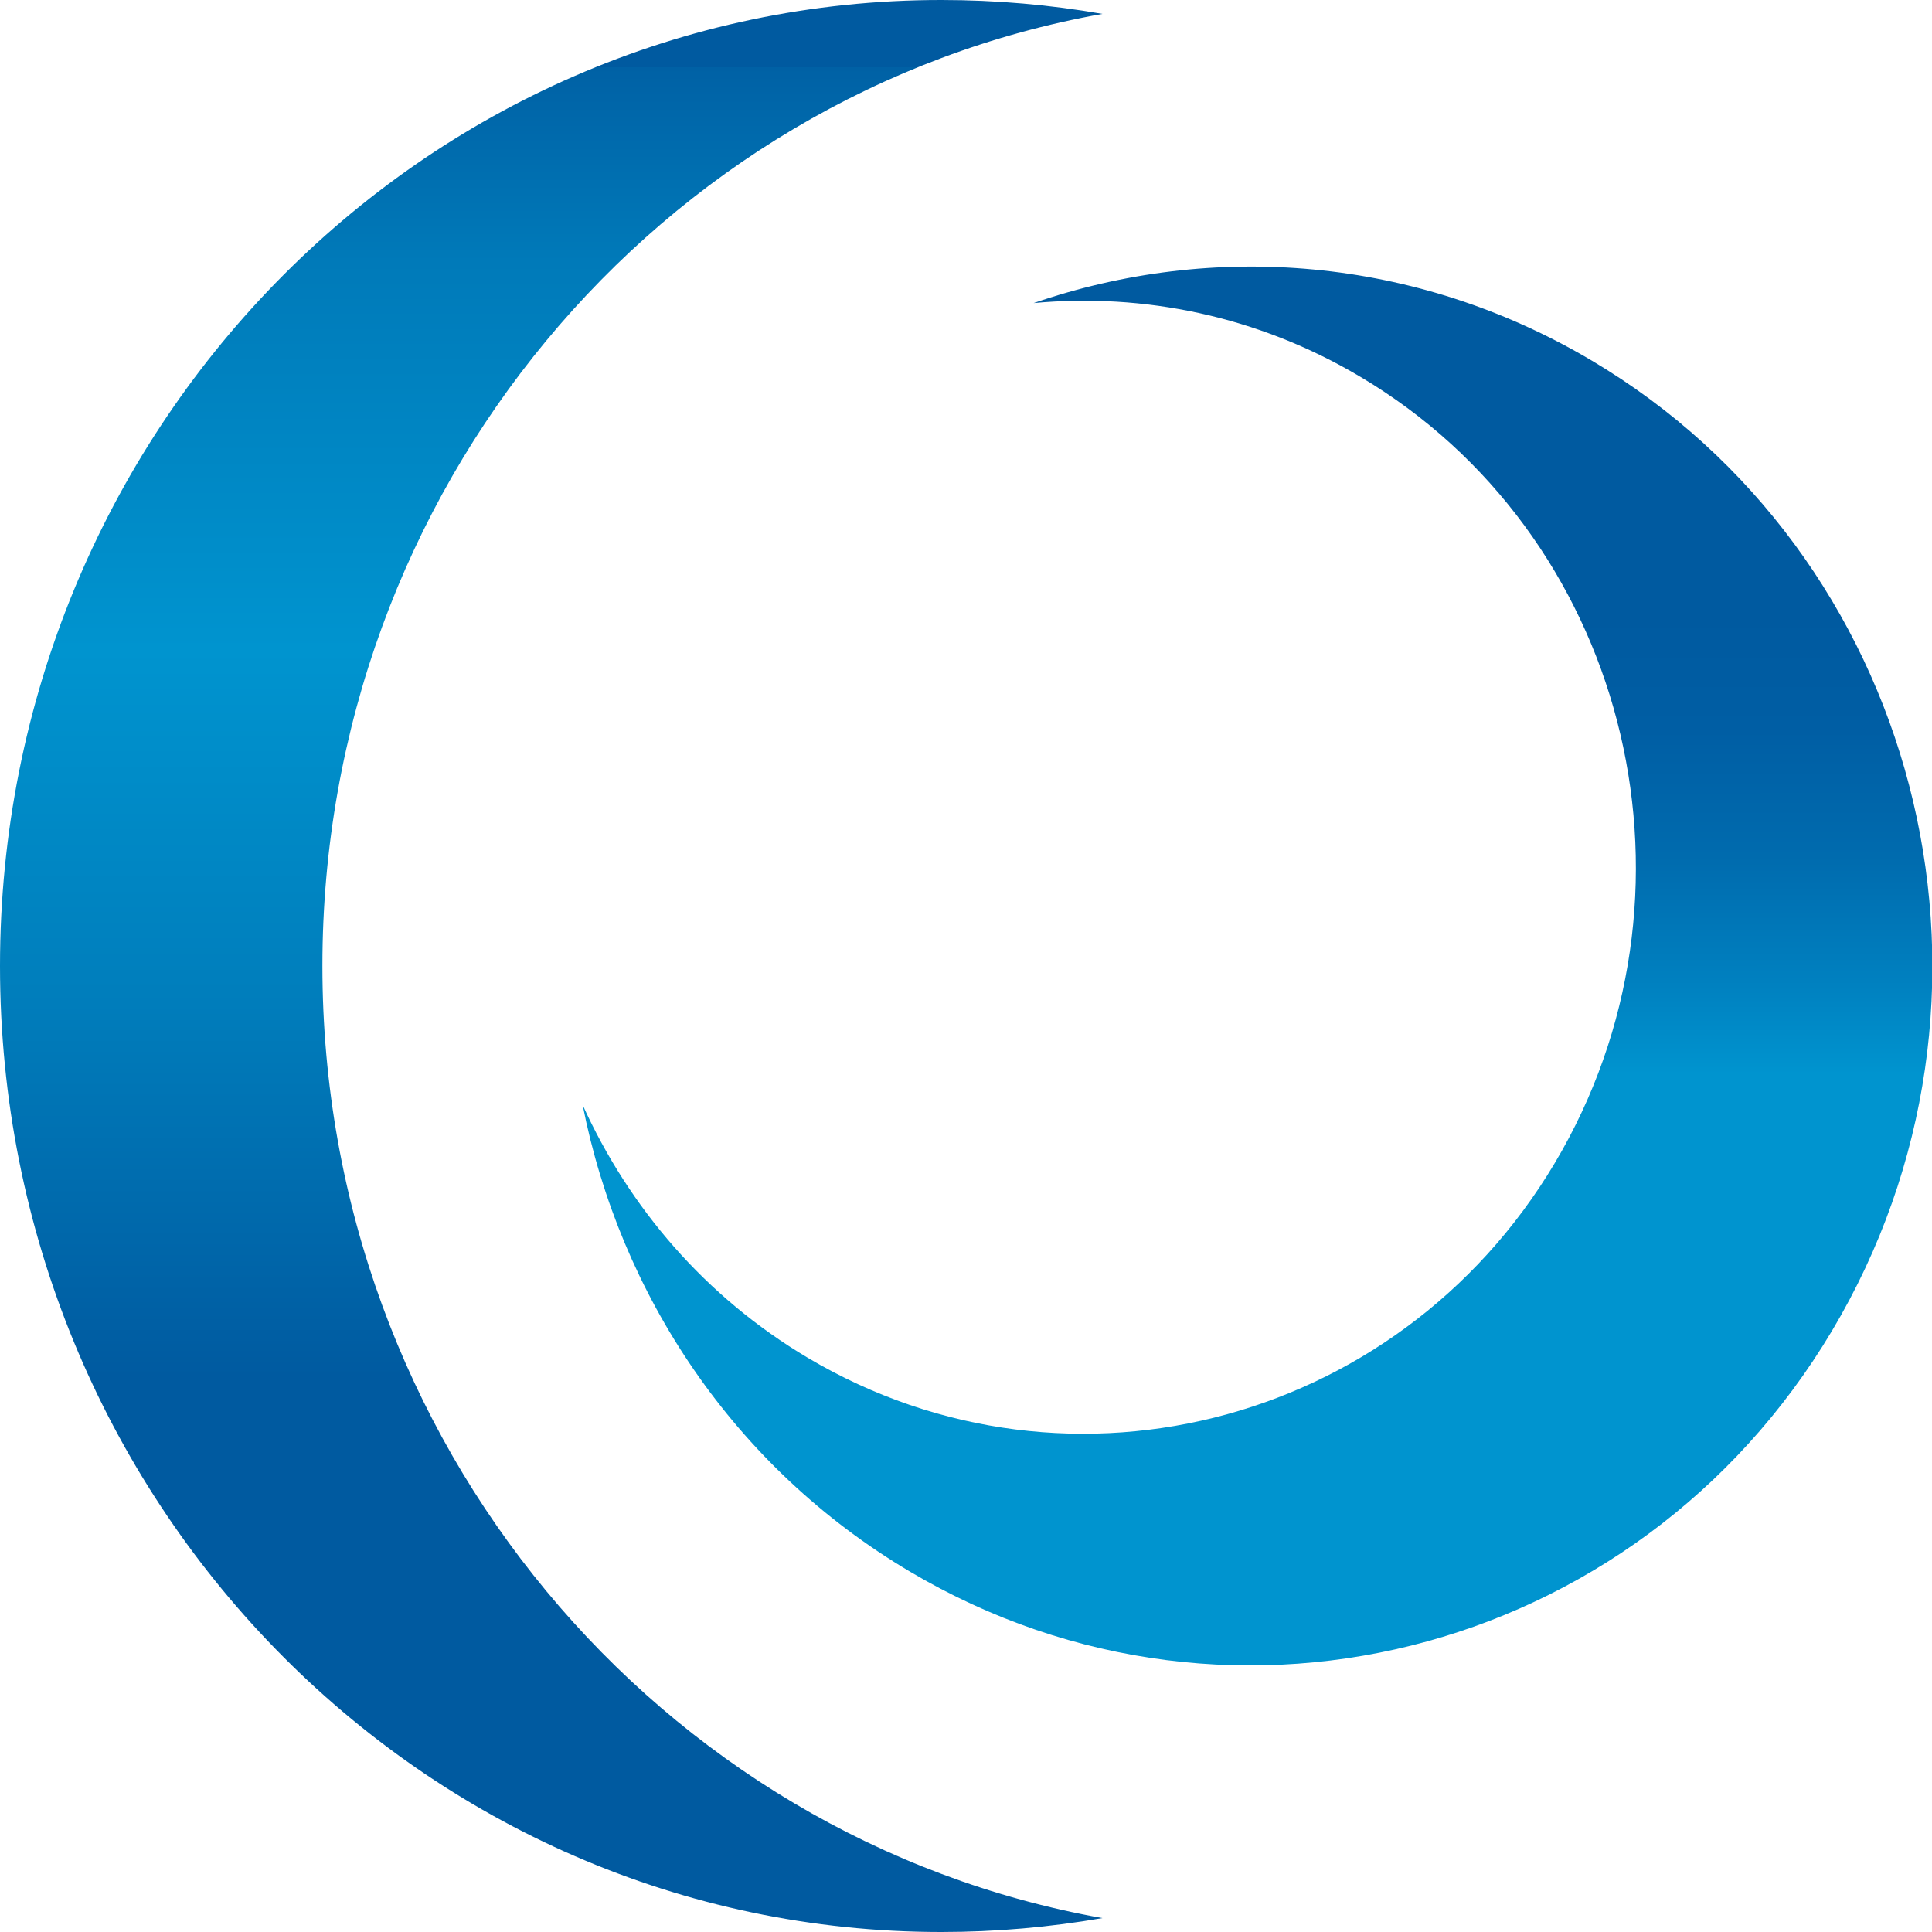
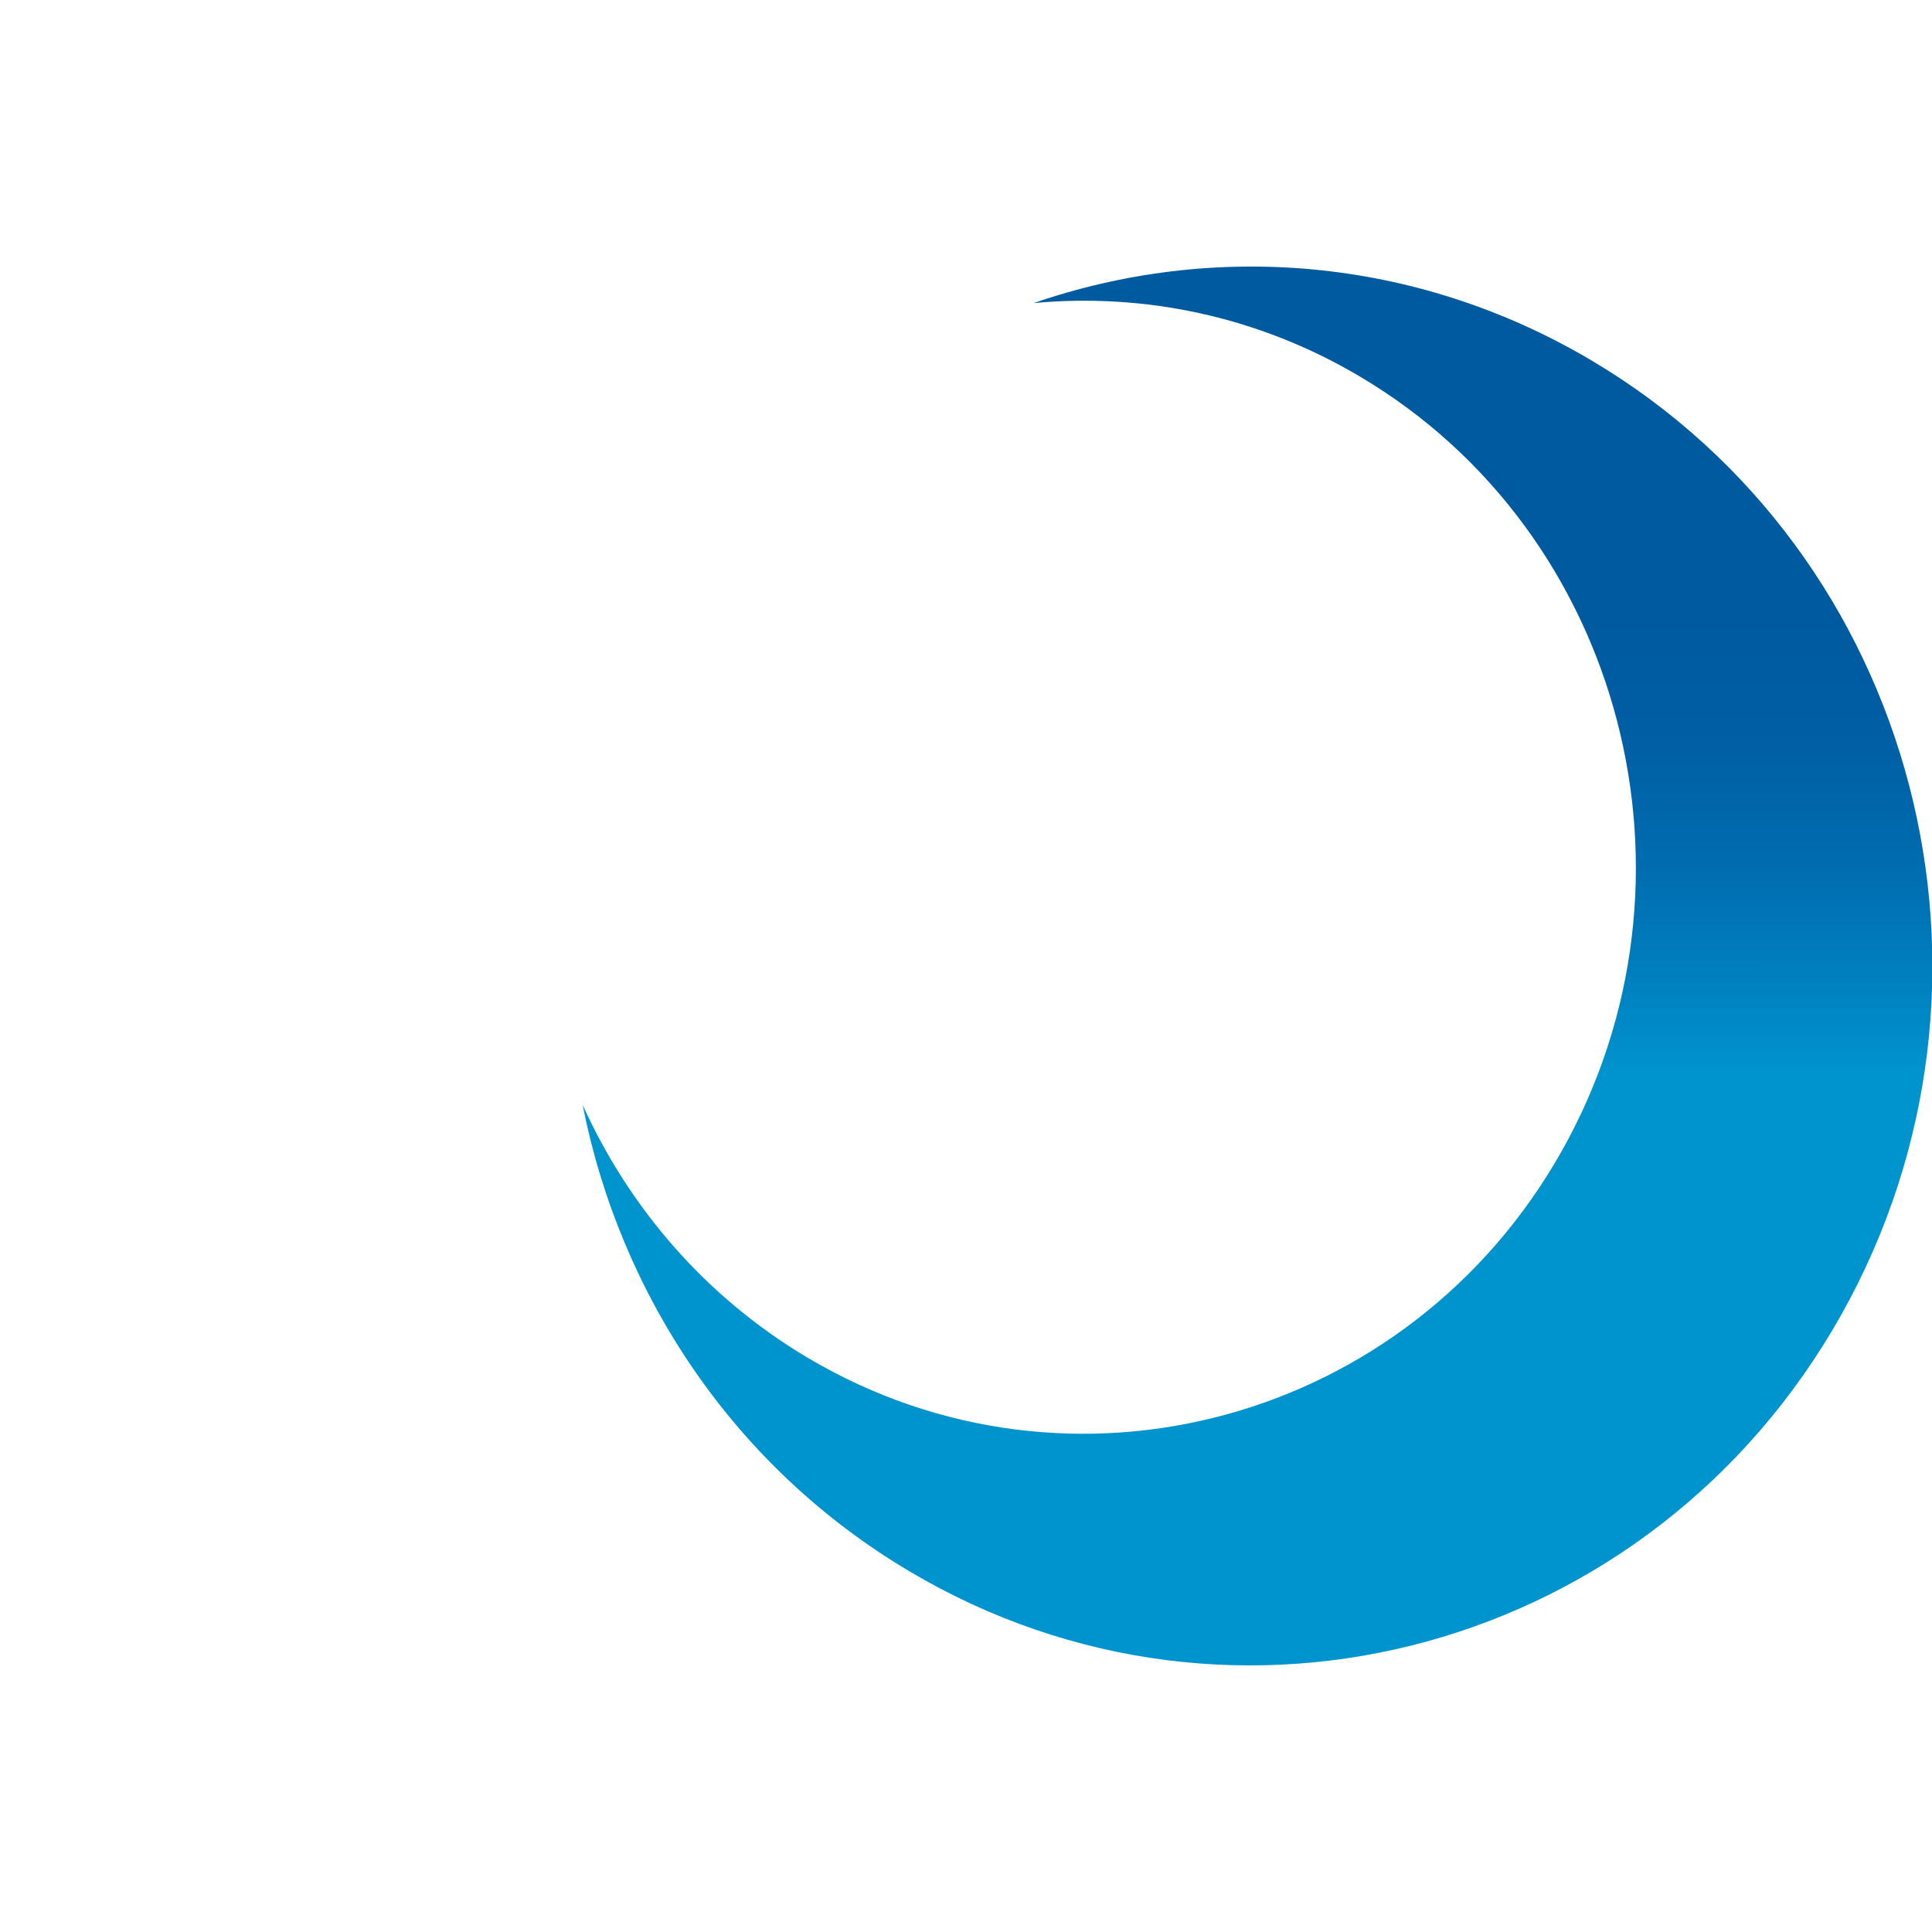
<svg xmlns="http://www.w3.org/2000/svg" version="1.1" id="Réteg_1" x="0px" y="0px" viewBox="0 0 32 32" style="enable-background:new 0 0 32 32;" xml:space="preserve">
  <style type="text/css">
	.st0{fill:url(#SVGID_1_);}
	.st1{fill:url(#SVGID_00000067237574269890311530000013724546742128101816_);}
</style>
  <g>
    <linearGradient id="SVGID_1_" gradientUnits="userSpaceOnUse" x1="6.451" y1="32.888" x2="6.451" y2="2.522" gradientTransform="matrix(1 0 0 -1 2.682 34)">
      <stop offset="0" style="stop-color:#005AA0" />
      <stop offset="0" style="stop-color:#0061A5" />
      <stop offset="0.106" style="stop-color:#007AB9" />
      <stop offset="0.318" style="stop-color:#0094CF" />
      <stop offset="0.505" style="stop-color:#007EBC" />
      <stop offset="0.715" style="stop-color:#005AA0" />
    </linearGradient>
-     <path class="st0" d="M5.34,16c0-7.9,5.58-14.46,12.92-15.77C17.4,0.08,16.5,0,15.59,0C6.98,0,0,7.16,0,16s6.98,16,15.59,16   c0.91,0,1.8-0.08,2.67-0.23C10.93,30.46,5.34,23.9,5.34,16z" />
    <linearGradient id="SVGID_00000139271265108314801310000010238061719488760498_" gradientUnits="userSpaceOnUse" x1="2062.321" y1="2420.239" x2="2068.016" y2="2430.103" gradientTransform="matrix(-0.866 -0.5 0.5 -0.866 596.676 3144.911)">
      <stop offset="0" style="stop-color:#0094CF" />
      <stop offset="0.128" style="stop-color:#0081C0" />
      <stop offset="0.317" style="stop-color:#006BAE" />
      <stop offset="0.5" style="stop-color:#005EA4" />
      <stop offset="0.669" style="stop-color:#005AA0" />
    </linearGradient>
    <path style="fill:url(#SVGID_00000139271265108314801310000010238061719488760498_);" d="M13.38,22.49   c4.37,2.59,9.97,1.05,12.49-3.43S26.9,8.83,22.53,6.24c-1.7-1.01-3.59-1.39-5.41-1.22c2.96-1.02,6.32-0.78,9.24,0.95   c5.4,3.2,7.25,10.28,4.13,15.82s-10.02,7.44-15.42,4.24c-2.92-1.73-4.8-4.59-5.42-7.73C10.42,20,11.68,21.48,13.38,22.49z" />
  </g>
</svg>